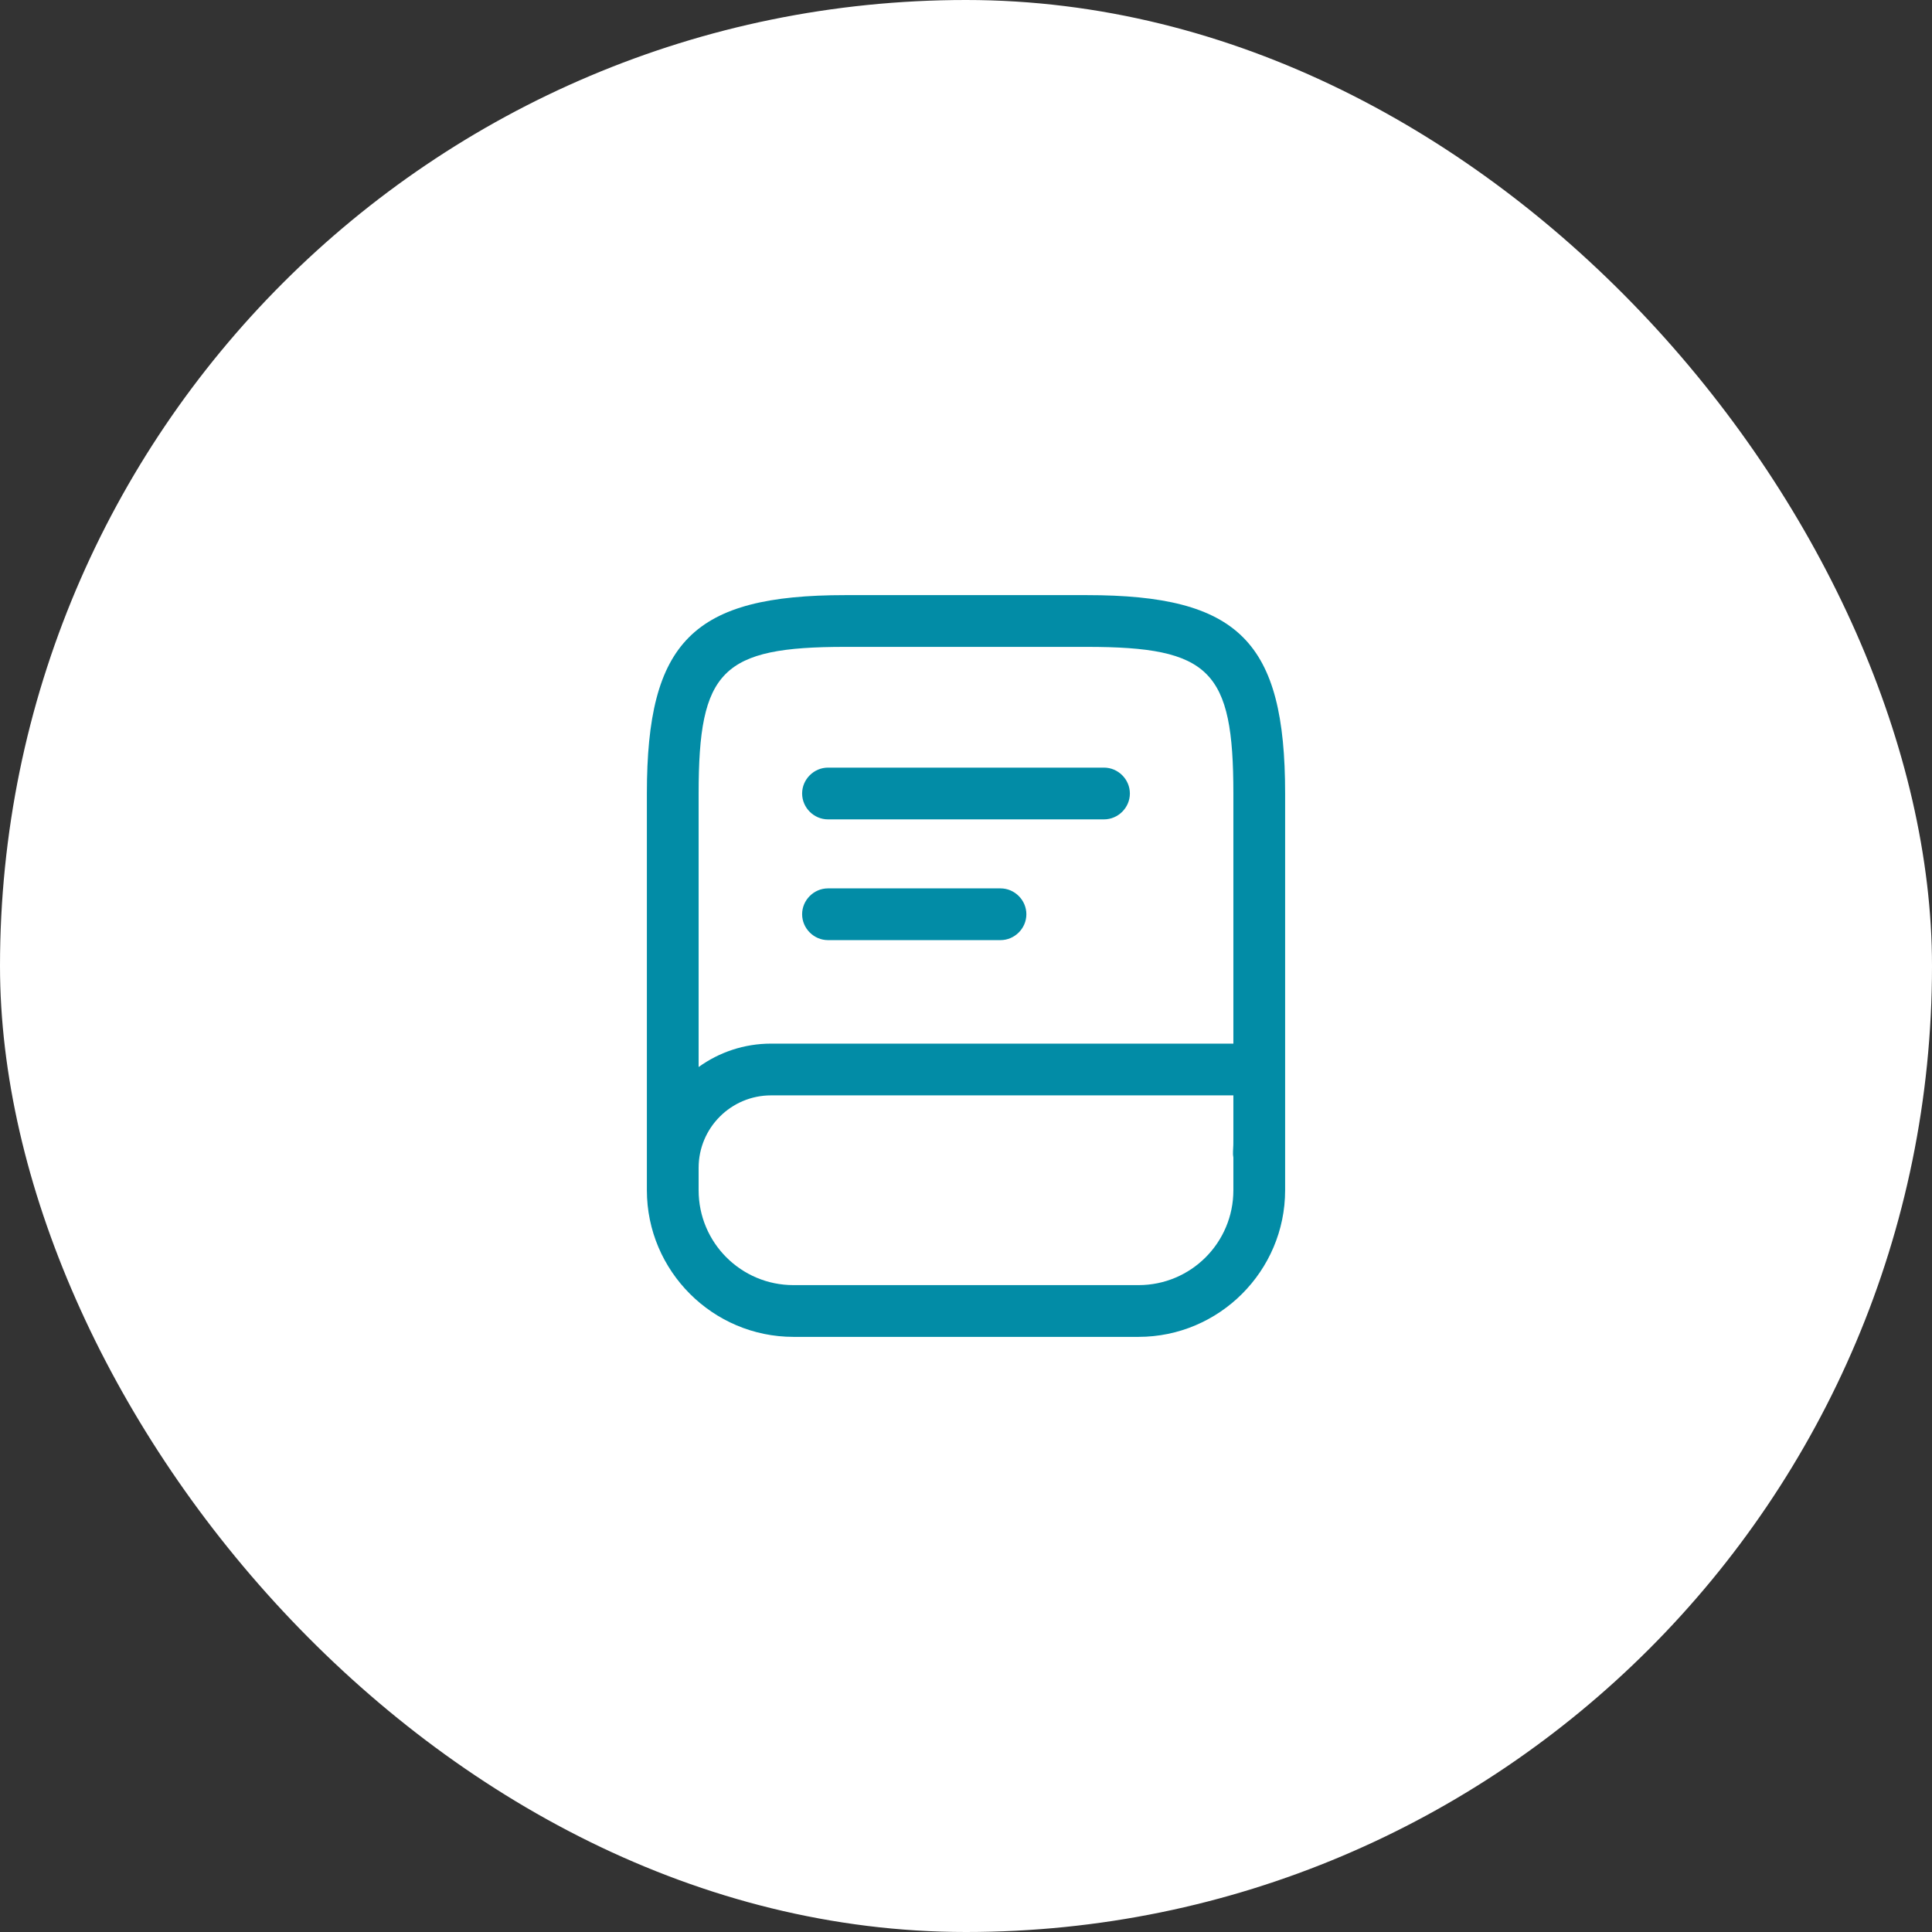
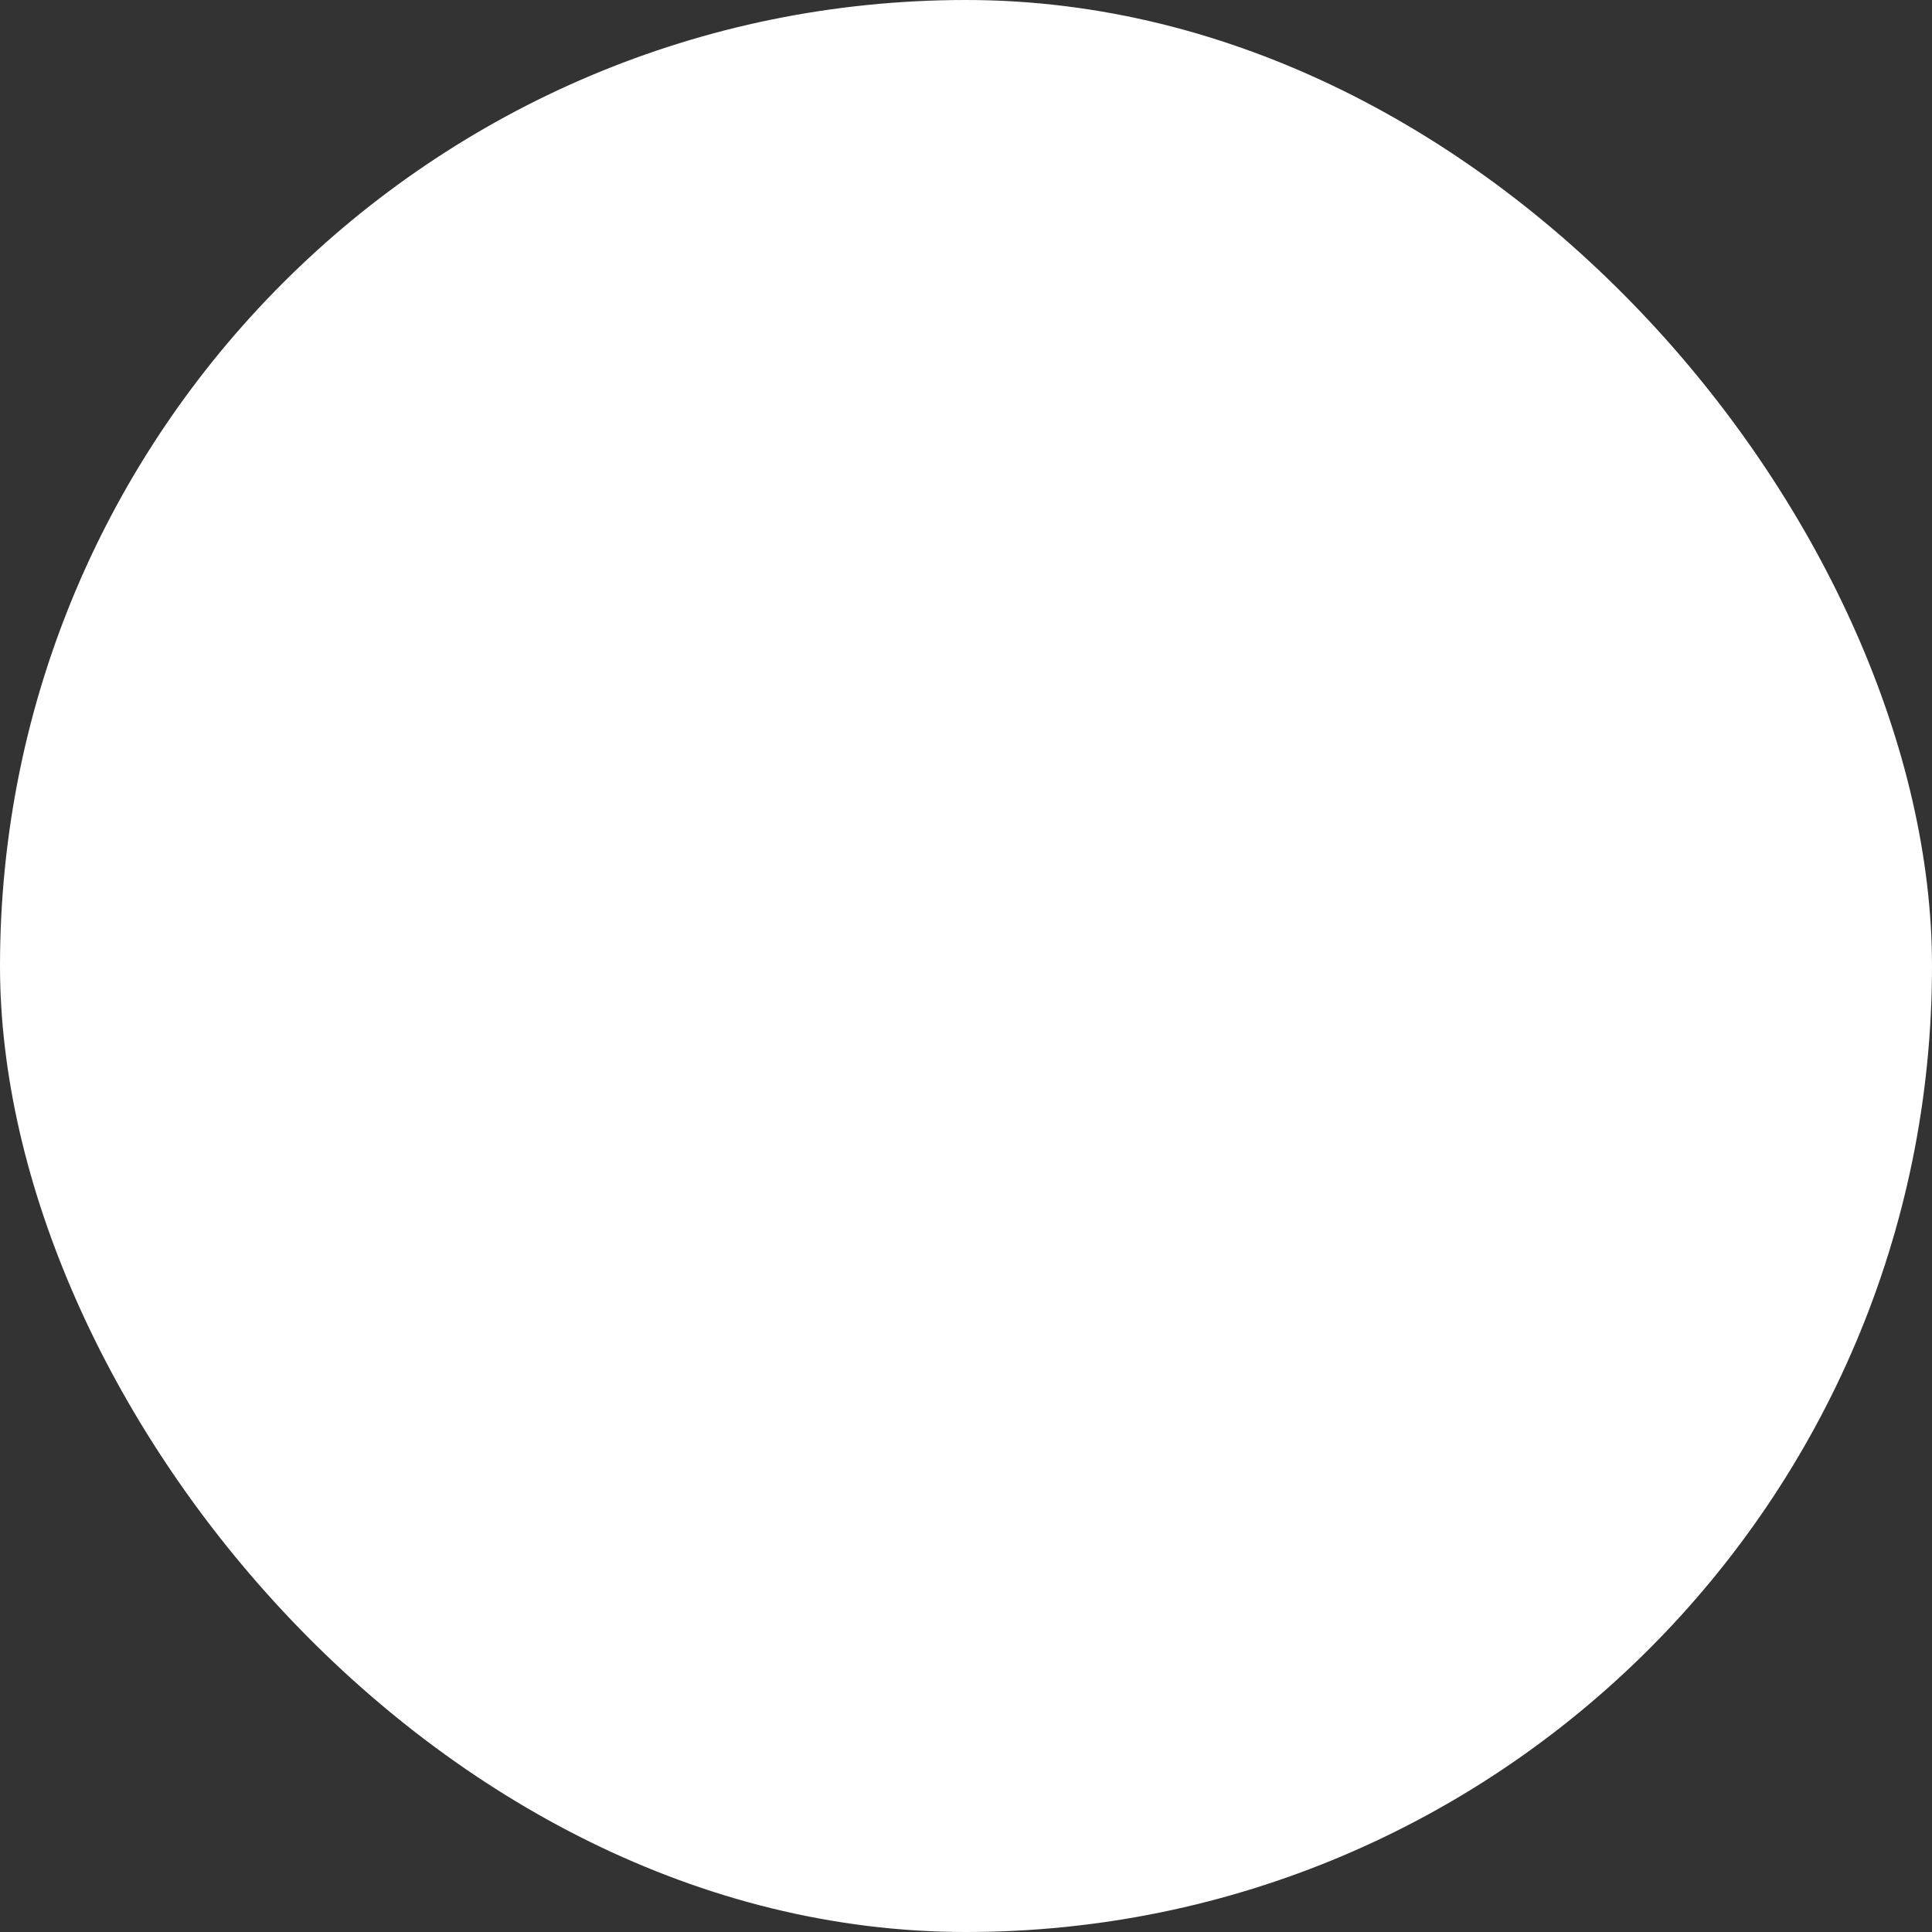
<svg xmlns="http://www.w3.org/2000/svg" width="56" height="56" viewBox="0 0 56 56" fill="none">
  <rect x="0" y="0" width="56" height="56" fill="#333333" stroke="none" />
  <rect x="6.10352e-05" width="56" height="56" rx="28" fill="white" />
-   <path fill-rule="evenodd" clip-rule="evenodd" d="M20.25 34V34.5C20.25 36.02 21.48 37.25 23 37.25H33C34.52 37.25 35.75 36.02 35.75 34.5V33.554C35.739 33.495 35.736 33.433 35.74 33.37C35.75 33.25 35.75 33.12 35.75 33V31.75H22.35C21.19 31.75 20.25 32.69 20.25 33.85V34ZM20.25 30.928C20.842 30.501 21.568 30.25 22.35 30.25H35.75V23C35.75 19.43 35.08 18.75 31.5 18.75H24.5C20.92 18.75 20.25 19.43 20.25 23V30.928ZM37.25 31V33V34.5C37.25 36.84 35.34 38.75 33 38.75H23C20.66 38.75 18.75 36.84 18.75 34.5V34V33.85V23C18.75 18.59 20.09 17.25 24.5 17.25H31.5C35.91 17.25 37.25 18.59 37.25 23V31ZM32 23.75H24C23.59 23.75 23.25 23.41 23.25 23C23.25 22.59 23.59 22.25 24 22.25H32C32.41 22.25 32.75 22.59 32.75 23C32.75 23.41 32.41 23.75 32 23.75ZM24 27.25H29C29.41 27.25 29.75 26.91 29.75 26.5C29.75 26.09 29.41 25.75 29 25.75H24C23.59 25.75 23.25 26.09 23.25 26.5C23.25 26.91 23.59 27.25 24 27.25Z" fill="#028CA6" />
</svg>